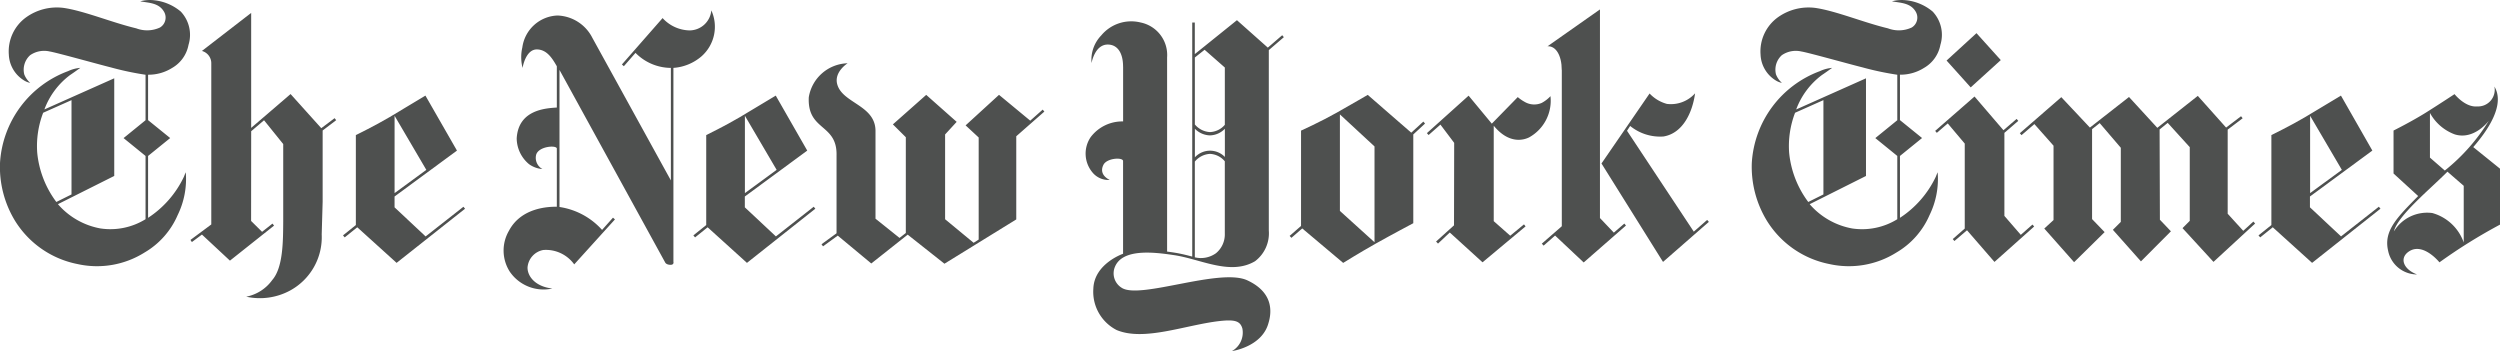
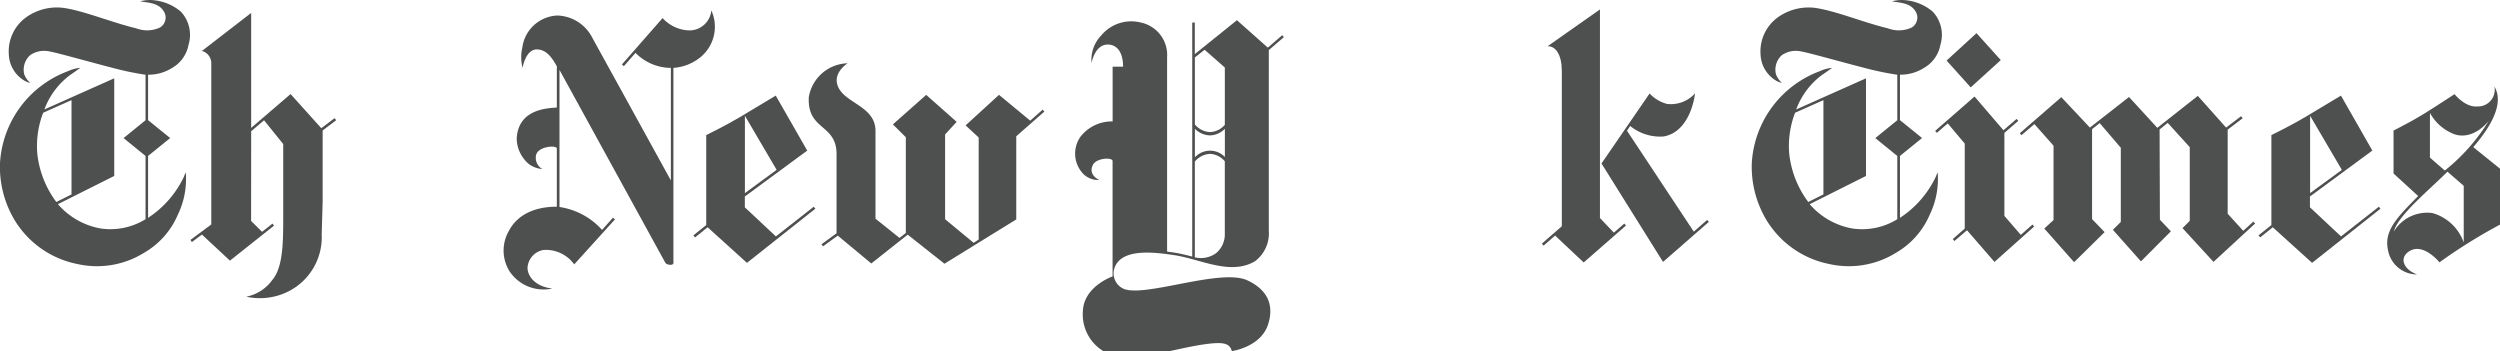
<svg xmlns="http://www.w3.org/2000/svg" viewBox="0 0 216.136 30.358" height="30.358" width="216.136" data-name="The_New_York_Times (1)" id="The_New_York_Times_1_">
  <path fill="#4e504f" transform="translate(-0.103 -0.998)" d="M6.285,17.808V9.655L3.834,10.747a8.062,8.062,0,0,0-.515,3.432,8.438,8.438,0,0,0,1.655,4.28l1.311-.652M13.464,1.024A4.264,4.264,0,0,1,15.734,2,2.934,2.934,0,0,1,16.4,4.879a2.916,2.916,0,0,1-1.429,2,3.813,3.813,0,0,1-2.066.578v3.928l1.911,1.548L12.905,14.48v5.35a8.675,8.675,0,0,0,3.1-3.554s.048-.133.159-.385a7.1,7.1,0,0,1-.7,3.7,6.912,6.912,0,0,1-2.862,3.236,7.728,7.728,0,0,1-5.795,1,8.216,8.216,0,0,1-5.4-3.732A8.933,8.933,0,0,1,.105,15.061a9.034,9.034,0,0,1,5.88-7.912,3.112,3.112,0,0,1,1.066-.285c-.248.17-.533.385-.885.618a6.541,6.541,0,0,0-2.225,2.977L9.98,7.767v8.442l-4.869,2.44a6.355,6.355,0,0,0,3.684,2.1,5.787,5.787,0,0,0,3.891-.8V14.48l-1.9-1.544,1.9-1.544V7.46a25.761,25.761,0,0,1-3.032-.644C8.577,6.549,4.963,5.534,4.4,5.449a2.133,2.133,0,0,0-1.688.318A1.687,1.687,0,0,0,2.2,7.426a1.859,1.859,0,0,0,.515.737,1.586,1.586,0,0,1-.585-.244,2.742,2.742,0,0,1-1.263-2.2,3.632,3.632,0,0,1,1.518-3.24,4.569,4.569,0,0,1,3.2-.8c1.777.252,4.169,1.259,6.3,1.77a2.644,2.644,0,0,0,2.044-.07,1,1,0,0,0,.355-1.366c-.452-.781-1.322-.763-2.059-.9A3.172,3.172,0,0,1,13.464,1.024Z" data-name="Path 292" id="Path_292" />
-   <path fill="#4e504f" transform="translate(-50.543 -15.055)" d="M87.4,29.74l-2.744,2.01V25.064L87.4,29.74m-.078-6.42s-1.851,1.122-3.1,1.862-2.914,1.551-2.914,1.551v7.779l-1.111.892.148.174,1.085-.874,3.4,3.077L90.749,33.1l-.141-.17-3.269,2.566L84.654,32.98v-.937l5.395-3.969Z" data-name="Path 293" id="Path_293" />
  <path fill="#4e504f" transform="translate(-28.106 -2.895)" d="M49.383,28.543a5.489,5.489,0,0,0,3.8-.529,5.248,5.248,0,0,0,2.736-4.85L56,20.342V14.177l1.17-.892-.137-.174-1.151.866-2.655-2.951-3.406,2.925V4.01L45.562,7.3a1.1,1.1,0,0,1,.811,1.081V22.3l-1.8,1.337.122.185.87-.648,2.421,2.255L51.8,22.4l-.137-.174-.9.711-.948-.94.007-7.757,1.111-.948,1.659,2.059s0,5.024,0,6.691c-.011,1.777-.019,4-.952,5.065a3.612,3.612,0,0,1-2.259,1.44" data-name="Path 294" id="Path_294" />
  <path fill="#4e504f" transform="translate(-74.158 -2.517)" d="M121.913,27.462c-1.525-.174-2.162-1.1-2.147-1.825a1.666,1.666,0,0,1,1.363-1.507,3.015,3.015,0,0,1,2.673,1.244l3.521-3.888-.17-.152-.944,1.059a6.163,6.163,0,0,0-3.68-1.981V8.564l9.142,16.654s.089.193.463.193c.322,0,.244-.263.244-.263V8.386a4.171,4.171,0,0,0,2.429-1,3.407,3.407,0,0,0,.848-3.973,1.9,1.9,0,0,1-1.877,1.733,3.241,3.241,0,0,1-2.336-1.066l-3.517,4.01.167.152L129.1,7.087a4.316,4.316,0,0,0,3.058,1.3v9.727L125.367,5.783a3.51,3.51,0,0,0-3.014-1.925,3.187,3.187,0,0,0-3.036,2.755,3.8,3.8,0,0,0,.019,1.777s.248-1.611,1.244-1.6c.892.015,1.359.837,1.718,1.455v3.569c-.922.063-3.325.17-3.469,2.666a2.936,2.936,0,0,0,1.07,2.233,2.258,2.258,0,0,0,1.155.418,1.1,1.1,0,0,1-.544-1.233c.207-.733,1.733-.852,1.788-.548V20.39c-.733-.007-3.084.07-4.143,2.085a3.384,3.384,0,0,0,.081,3.536,3.538,3.538,0,0,0,3.677,1.451" data-name="Path 295" id="Path_295" />
  <path fill="#4e504f" transform="translate(-102.056 -15.055)" d="M169.2,29.74l-2.744,2.01V25.064L169.2,29.74m-.078-6.42s-1.851,1.122-3.1,1.862-2.91,1.551-2.91,1.551v7.779L162,35.405l.148.174,1.085-.874,3.4,3.077,5.913-4.684-.141-.17-3.269,2.566L166.45,32.98v-.937l5.395-3.969Z" data-name="Path 296" id="Path_296" />
  <path fill="#4e504f" transform="translate(-119.019 -10.3)" d="M194.346,33.08l-2.9-2.41-1.274.926-.13-.181,1.3-.948V23.734c.063-2.773-2.54-2.085-2.4-5.028A3.5,3.5,0,0,1,192.3,15.77s-1.189.741-.9,1.811c.444,1.644,3.255,1.792,3.31,3.984v7.642l2.077,1.662.544-.426V22.164l-1.118-1.111,2.881-2.551,2.633,2.333-1,1.089v7.331l2.466,2.036.437-.281V22.187L202.5,21.139l2.888-2.64,2.7,2.233,1.077-.955.144.17-2.429,2.133v7.19L200.67,33.1l-3.177-2.514-3.147,2.492" data-name="Path 297" id="Path_297" />
  <path fill="#4e504f" transform="translate(-332.209 -15.055)" d="M534.672,29.74l-2.744,2.01V25.064l2.744,4.676m-.078-6.42s-1.851,1.122-3.1,1.862-2.914,1.551-2.914,1.551v7.779l-1.114.892.148.174,1.085-.874,3.4,3.077,5.913-4.684-.141-.17-3.269,2.566-2.688-2.514v-.937l5.395-3.969Z" data-name="Path 298" id="Path_298" />
  <path fill="#4e504f" transform="translate(-297.107 -15.093)" d="M471.73,26.609l.144.17,1.115-.959,1.655,1.87v6.428l-.8.733,2.577,2.91,2.64-2.6-1.085-1.126V26.257l.659-.522,1.825,2.133v6.409l-.685.685L482.2,37.69l2.592-2.6-.952-1-.026-7.805.7-.57,1.907,2.1v6.372l-.626.629,2.677,2.918,3.6-3.318-.152-.167-.874.8L489.7,33.573V26.3l1.292-.981-.137-.178-1.292.981-2.447-2.74-3.5,2.762-2.447-2.666-3.38,2.644-2.473-2.629-3.588,3.118" data-name="Path 299" id="Path_299" />
  <path fill="#4e504f" transform="translate(-284.657 -15.194)" d="M451.96,26.509l.144.17.944-.815,1.47,1.744v7.346l-1.037.907.144.17,1.089-.929,2.373,2.736,3.432-3.062-.148-.167-1.007.889-1.418-1.637V26.68l1.2-1.037L459,25.476l-1.137.977-2.5-2.914-3.4,2.969" data-name="Path 300" id="Path_300" />
  <path fill="#4e504f" transform="translate(-286.338 -5.873)" d="M454.63,11.106l2.584-2.366,2.1,2.329-2.6,2.359-2.088-2.322" data-name="Path 301" id="Path_301" />
  <path fill="#4e504f" transform="translate(-257.7 -0.998)" d="M415.343,17.808V9.655l-2.451,1.092a8.062,8.062,0,0,0-.515,3.432,8.438,8.438,0,0,0,1.655,4.28l1.311-.652m7.176-16.784a4.264,4.264,0,0,1,2.27.977,2.935,2.935,0,0,1,.666,2.877,2.916,2.916,0,0,1-1.429,2,3.806,3.806,0,0,1-2.066.578v3.928l1.911,1.548L421.96,14.48v5.35a8.675,8.675,0,0,0,3.1-3.554s.048-.133.159-.385a7.1,7.1,0,0,1-.7,3.7,6.911,6.911,0,0,1-2.862,3.236,7.728,7.728,0,0,1-5.794,1,8.217,8.217,0,0,1-5.4-3.732,8.946,8.946,0,0,1-1.311-5.032,9.034,9.034,0,0,1,5.88-7.912,3.111,3.111,0,0,1,1.066-.285c-.248.17-.533.385-.885.618a6.541,6.541,0,0,0-2.225,2.977l6.035-2.692v8.442l-4.869,2.44a6.355,6.355,0,0,0,3.684,2.1,5.786,5.786,0,0,0,3.891-.8V14.48l-1.9-1.544,1.9-1.544V7.46a25.766,25.766,0,0,1-3.032-.644c-1.085-.267-4.695-1.281-5.261-1.366a2.133,2.133,0,0,0-1.688.318,1.687,1.687,0,0,0-.507,1.659,1.9,1.9,0,0,0,.515.737,1.587,1.587,0,0,1-.585-.244,2.742,2.742,0,0,1-1.263-2.2,3.64,3.64,0,0,1,1.518-3.24,4.569,4.569,0,0,1,3.2-.8c1.777.252,4.169,1.259,6.3,1.77a2.644,2.644,0,0,0,2.044-.07,1,1,0,0,0,.355-1.366c-.452-.781-1.322-.763-2.059-.9A3.244,3.244,0,0,1,422.519,1.024Z" data-name="Path 302" id="Path_302" />
  <path fill="#4e504f" transform="translate(-351.129 -13.72)" d="M561.208,23.484v3.862l1.285,1.118a16.65,16.65,0,0,0,3.806-4.306s-1.255,1.7-2.943,1.181a4.035,4.035,0,0,1-2.147-1.855M558.09,33.726a3.37,3.37,0,0,1,3.325-1.588,4.02,4.02,0,0,1,2.714,2.547v-4.9l-1.407-1.222C561.178,30.112,558.431,32.356,558.09,33.726Zm2,3.721a2.552,2.552,0,0,1-2.5-2.062c-.4-1.722.8-2.884,2.6-4.717l-2.129-1.948V25.006s1.566-.781,2.792-1.548,2.481-1.6,2.481-1.6.915,1.155,1.948,1.063a1.444,1.444,0,0,0,1.5-1.722c.278.492,1.015,1.959-1.829,5.239l2.318,1.87v4.828A46.308,46.308,0,0,0,562.03,36.4s-1.422-1.777-2.655-.929C558.542,36.044,558.923,37.01,560.093,37.447Z" data-name="Path 303" id="Path_303" />
-   <path fill="#4e504f" transform="translate(-189.742 -14.948)" d="M305.583,33.184l2.992,2.707V27.608l-2.992-2.77v8.346m6.168-6.765,1.044-.959.148.17-1.015.94v7.675s-1.929,1.022-3.277,1.781-2.784,1.651-2.784,1.651l-3.54-2.981-.937.815-.152-.17.985-.859V26.234h.015s1.67-.755,3.081-1.551c1.259-.711,2.67-1.533,2.67-1.533Z" data-name="Path 304" id="Path_304" />
-   <path fill="#4e504f" transform="translate(-209.919 -15.08)" d="M338.889,25.774l2.247-2.3a3.488,3.488,0,0,0,.6.415,1.624,1.624,0,0,0,1.47.089,2.867,2.867,0,0,0,.759-.585,3.624,3.624,0,0,1-1.851,3.566c-.437.215-1.718.622-3.055-1.011V34.2l1.426,1.259,1.189-.981.137.174-3.721,3.106-2.832-2.577-1.018.959-.167-.178,1.551-1.4.015-7.131-1.189-1.577-1.022.9-.148-.163,3.606-3.24,2,2.414" data-name="Path 305" id="Path_305" />
  <path fill="#4e504f" transform="translate(-235.594 -14.728)" d="M374.05,28.861l4.158-6.05a3.205,3.205,0,0,0,1.5.9,2.8,2.8,0,0,0,2.433-.915c-.218,1.618-1.037,3.454-2.733,3.732a4.1,4.1,0,0,1-2.881-.911l-.27.418,5.772,8.72,1.155-1.015.148.17-3.962,3.462-5.324-8.516" data-name="Path 306" id="Path_306" />
  <path fill="#4e504f" transform="translate(-226.809 -2.385)" d="M361.829,8.443c0-1.307-.537-2.11-1.233-2.055L365.132,3.2V21.235h0l1.2,1.263.907-.785.141.17-3.654,3.192-2.473-2.325-.992.87-.156-.17,1.729-1.507V8.443" data-name="Path 307" id="Path_307" />
-   <path fill="#4e504f" transform="translate(-159.72 -3.965)" d="M265.612,15.1a1.848,1.848,0,0,1-1.289.57,1.9,1.9,0,0,1-1.3-.574v2.47a1.786,1.786,0,0,1,2.592-.033V15.1m0-5.295-1.751-1.537-.844.666v5.791a1.835,1.835,0,0,0,1.307.659,1.78,1.78,0,0,0,1.285-.629V9.8Zm-2.6,16.406a2.239,2.239,0,0,0,1.829-.352,2.108,2.108,0,0,0,.766-1.7V17.91a1.773,1.773,0,0,0-1.285-.641,1.833,1.833,0,0,0-1.307.663v8.275Zm-6.2-16.48c0-1.218-.5-1.9-1.3-1.914-1.151-.026-1.425,1.6-1.425,1.6a3.03,3.03,0,0,1,.84-2.392,3.365,3.365,0,0,1,3.41-1.114,2.869,2.869,0,0,1,2.281,3.025v16.78s.67.081,1.133.181c.533.111,1.04.252,1.04.252V5.914h.222V8.642l3.643-2.932,2.67,2.373,1.244-1.074.141.17-1.3,1.118V23.9a3.02,3.02,0,0,1-1.189,2.647c-2.144,1.27-4.728-.2-7.035-.529-1.711-.255-4.395-.578-5.069.992a1.463,1.463,0,0,0,.57,1.833c1.555,1.04,8.486-1.748,10.867-.641,2.166,1.007,2.159,2.607,1.825,3.7-.563,2.059-3.162,2.418-3.162,2.418a1.833,1.833,0,0,0,.907-1.959c-.185-.618-.6-.792-1.962-.641-2.969.337-6.524,1.777-8.908.778a3.713,3.713,0,0,1-2.014-3.562c.063-2.173,2.57-3.032,2.57-3.032V17.866c-.07-.318-1.411-.237-1.7.355-.444.892.552,1.3.552,1.3a1.785,1.785,0,0,1-1.522-.678,2.535,2.535,0,0,1-.126-3.029,3.425,3.425,0,0,1,2.8-1.351V9.727Z" data-name="Path 308" id="Path_308" />
+   <path fill="#4e504f" transform="translate(-159.72 -3.965)" d="M265.612,15.1a1.848,1.848,0,0,1-1.289.57,1.9,1.9,0,0,1-1.3-.574v2.47a1.786,1.786,0,0,1,2.592-.033V15.1m0-5.295-1.751-1.537-.844.666v5.791a1.835,1.835,0,0,0,1.307.659,1.78,1.78,0,0,0,1.285-.629V9.8Zm-2.6,16.406a2.239,2.239,0,0,0,1.829-.352,2.108,2.108,0,0,0,.766-1.7V17.91a1.773,1.773,0,0,0-1.285-.641,1.833,1.833,0,0,0-1.307.663v8.275Zm-6.2-16.48c0-1.218-.5-1.9-1.3-1.914-1.151-.026-1.425,1.6-1.425,1.6a3.03,3.03,0,0,1,.84-2.392,3.365,3.365,0,0,1,3.41-1.114,2.869,2.869,0,0,1,2.281,3.025v16.78s.67.081,1.133.181c.533.111,1.04.252,1.04.252V5.914h.222V8.642l3.643-2.932,2.67,2.373,1.244-1.074.141.17-1.3,1.118V23.9a3.02,3.02,0,0,1-1.189,2.647c-2.144,1.27-4.728-.2-7.035-.529-1.711-.255-4.395-.578-5.069.992a1.463,1.463,0,0,0,.57,1.833c1.555,1.04,8.486-1.748,10.867-.641,2.166,1.007,2.159,2.607,1.825,3.7-.563,2.059-3.162,2.418-3.162,2.418c-.185-.618-.6-.792-1.962-.641-2.969.337-6.524,1.777-8.908.778a3.713,3.713,0,0,1-2.014-3.562c.063-2.173,2.57-3.032,2.57-3.032V17.866c-.07-.318-1.411-.237-1.7.355-.444.892.552,1.3.552,1.3a1.785,1.785,0,0,1-1.522-.678,2.535,2.535,0,0,1-.126-3.029,3.425,3.425,0,0,1,2.8-1.351V9.727Z" data-name="Path 308" id="Path_308" />
</svg>